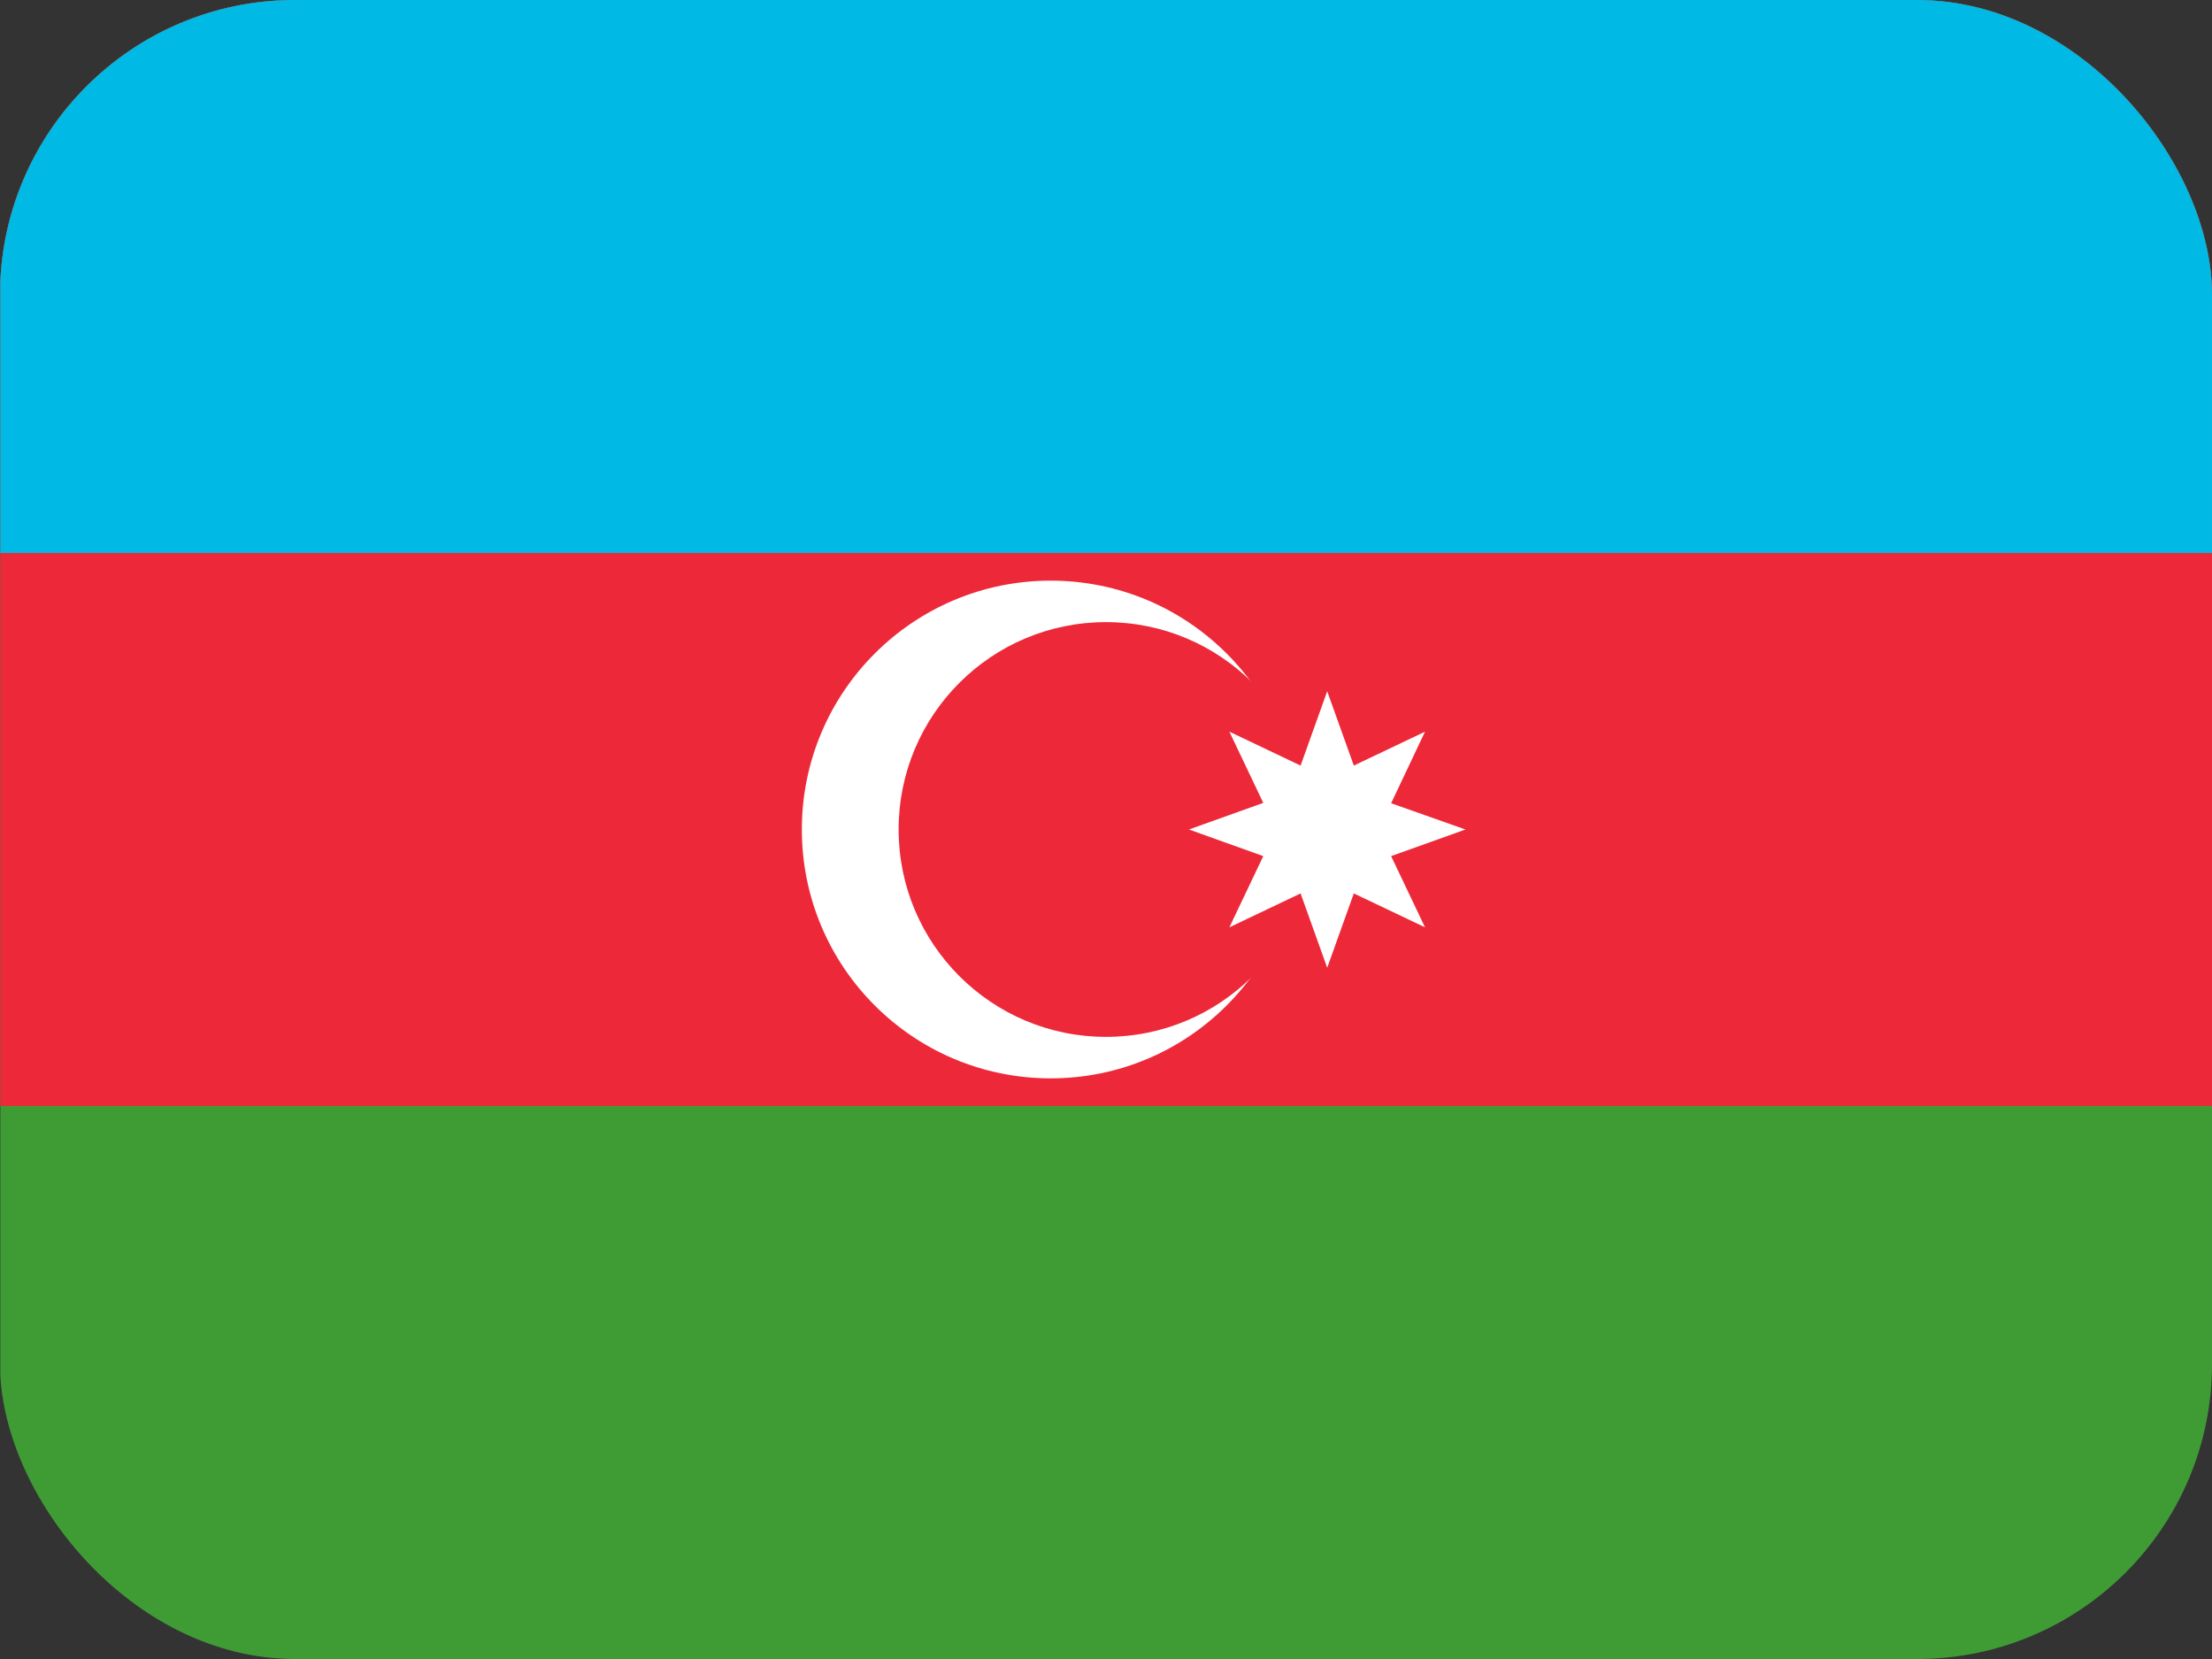
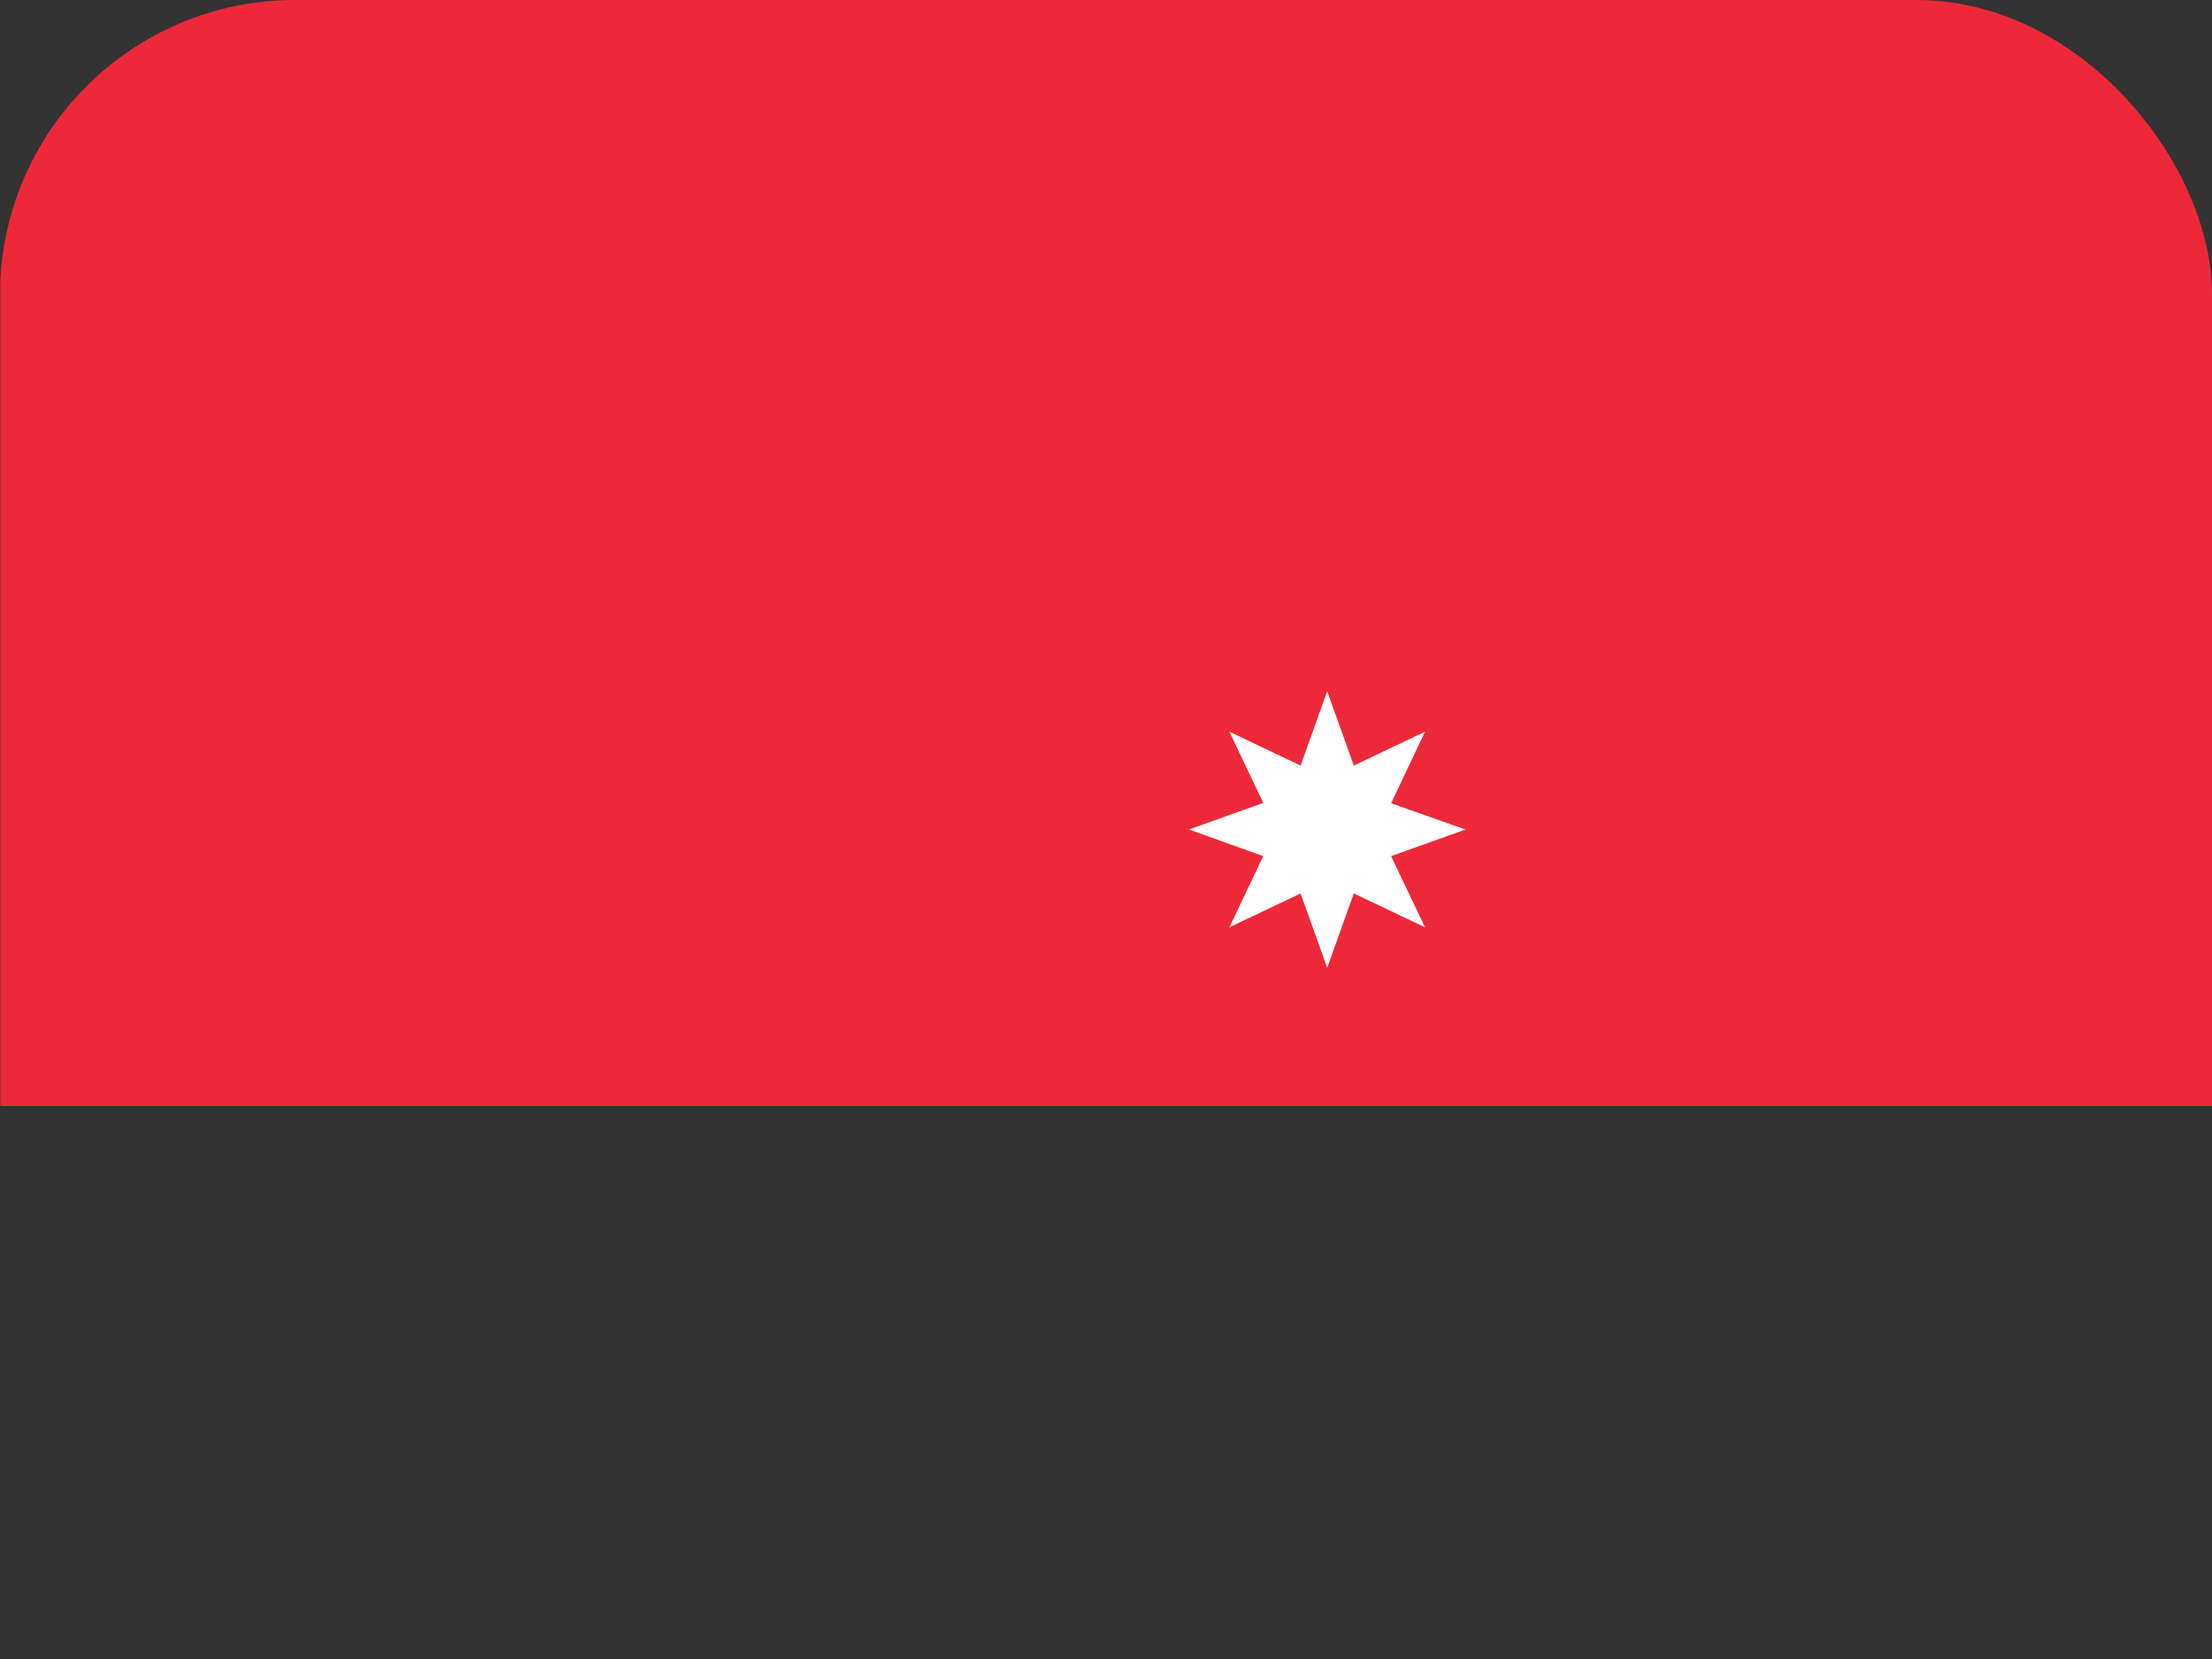
<svg xmlns="http://www.w3.org/2000/svg" width="60" height="45" viewBox="0 0 60 45" fill="none">
  <rect x="0" y="0" width="60" height="45" fill="#333333" stroke="none" />
  <g clip-path="url(#clip0_2714_1834)">
-     <path d="M0.009 0H60.009V45H0.009V0Z" fill="#3F9C35" />
    <path d="M0.009 0H60.009V30H0.009V0Z" fill="#ED2939" />
-     <path d="M0.009 0H60.009V15H0.009V0Z" fill="#00B9E4" />
-     <path d="M28.5 29.25C32.228 29.25 35.25 26.228 35.25 22.5C35.25 18.772 32.228 15.75 28.5 15.75C24.772 15.75 21.75 18.772 21.75 22.5C21.75 26.228 24.772 29.25 28.5 29.25Z" fill="white" />
    <path d="M30 28.125C33.107 28.125 35.625 25.607 35.625 22.5C35.625 19.393 33.107 16.875 30 16.875C26.893 16.875 24.375 19.393 24.375 22.5C24.375 25.607 26.893 28.125 30 28.125Z" fill="#ED2939" />
    <path d="M36 18.75L36.722 20.766L38.653 19.847L37.734 21.788L39.75 22.5L37.734 23.222L38.653 25.153L36.722 24.234L36 26.25L35.278 24.234L33.347 25.153L34.266 23.222L32.25 22.5L34.266 21.778L33.347 19.847L35.278 20.766L36 18.75Z" fill="white" />
  </g>
  <defs>
    <clipPath id="clip0_2714_1834">
      <rect width="60" height="45" rx="8" fill="white" />
    </clipPath>
  </defs>
</svg>